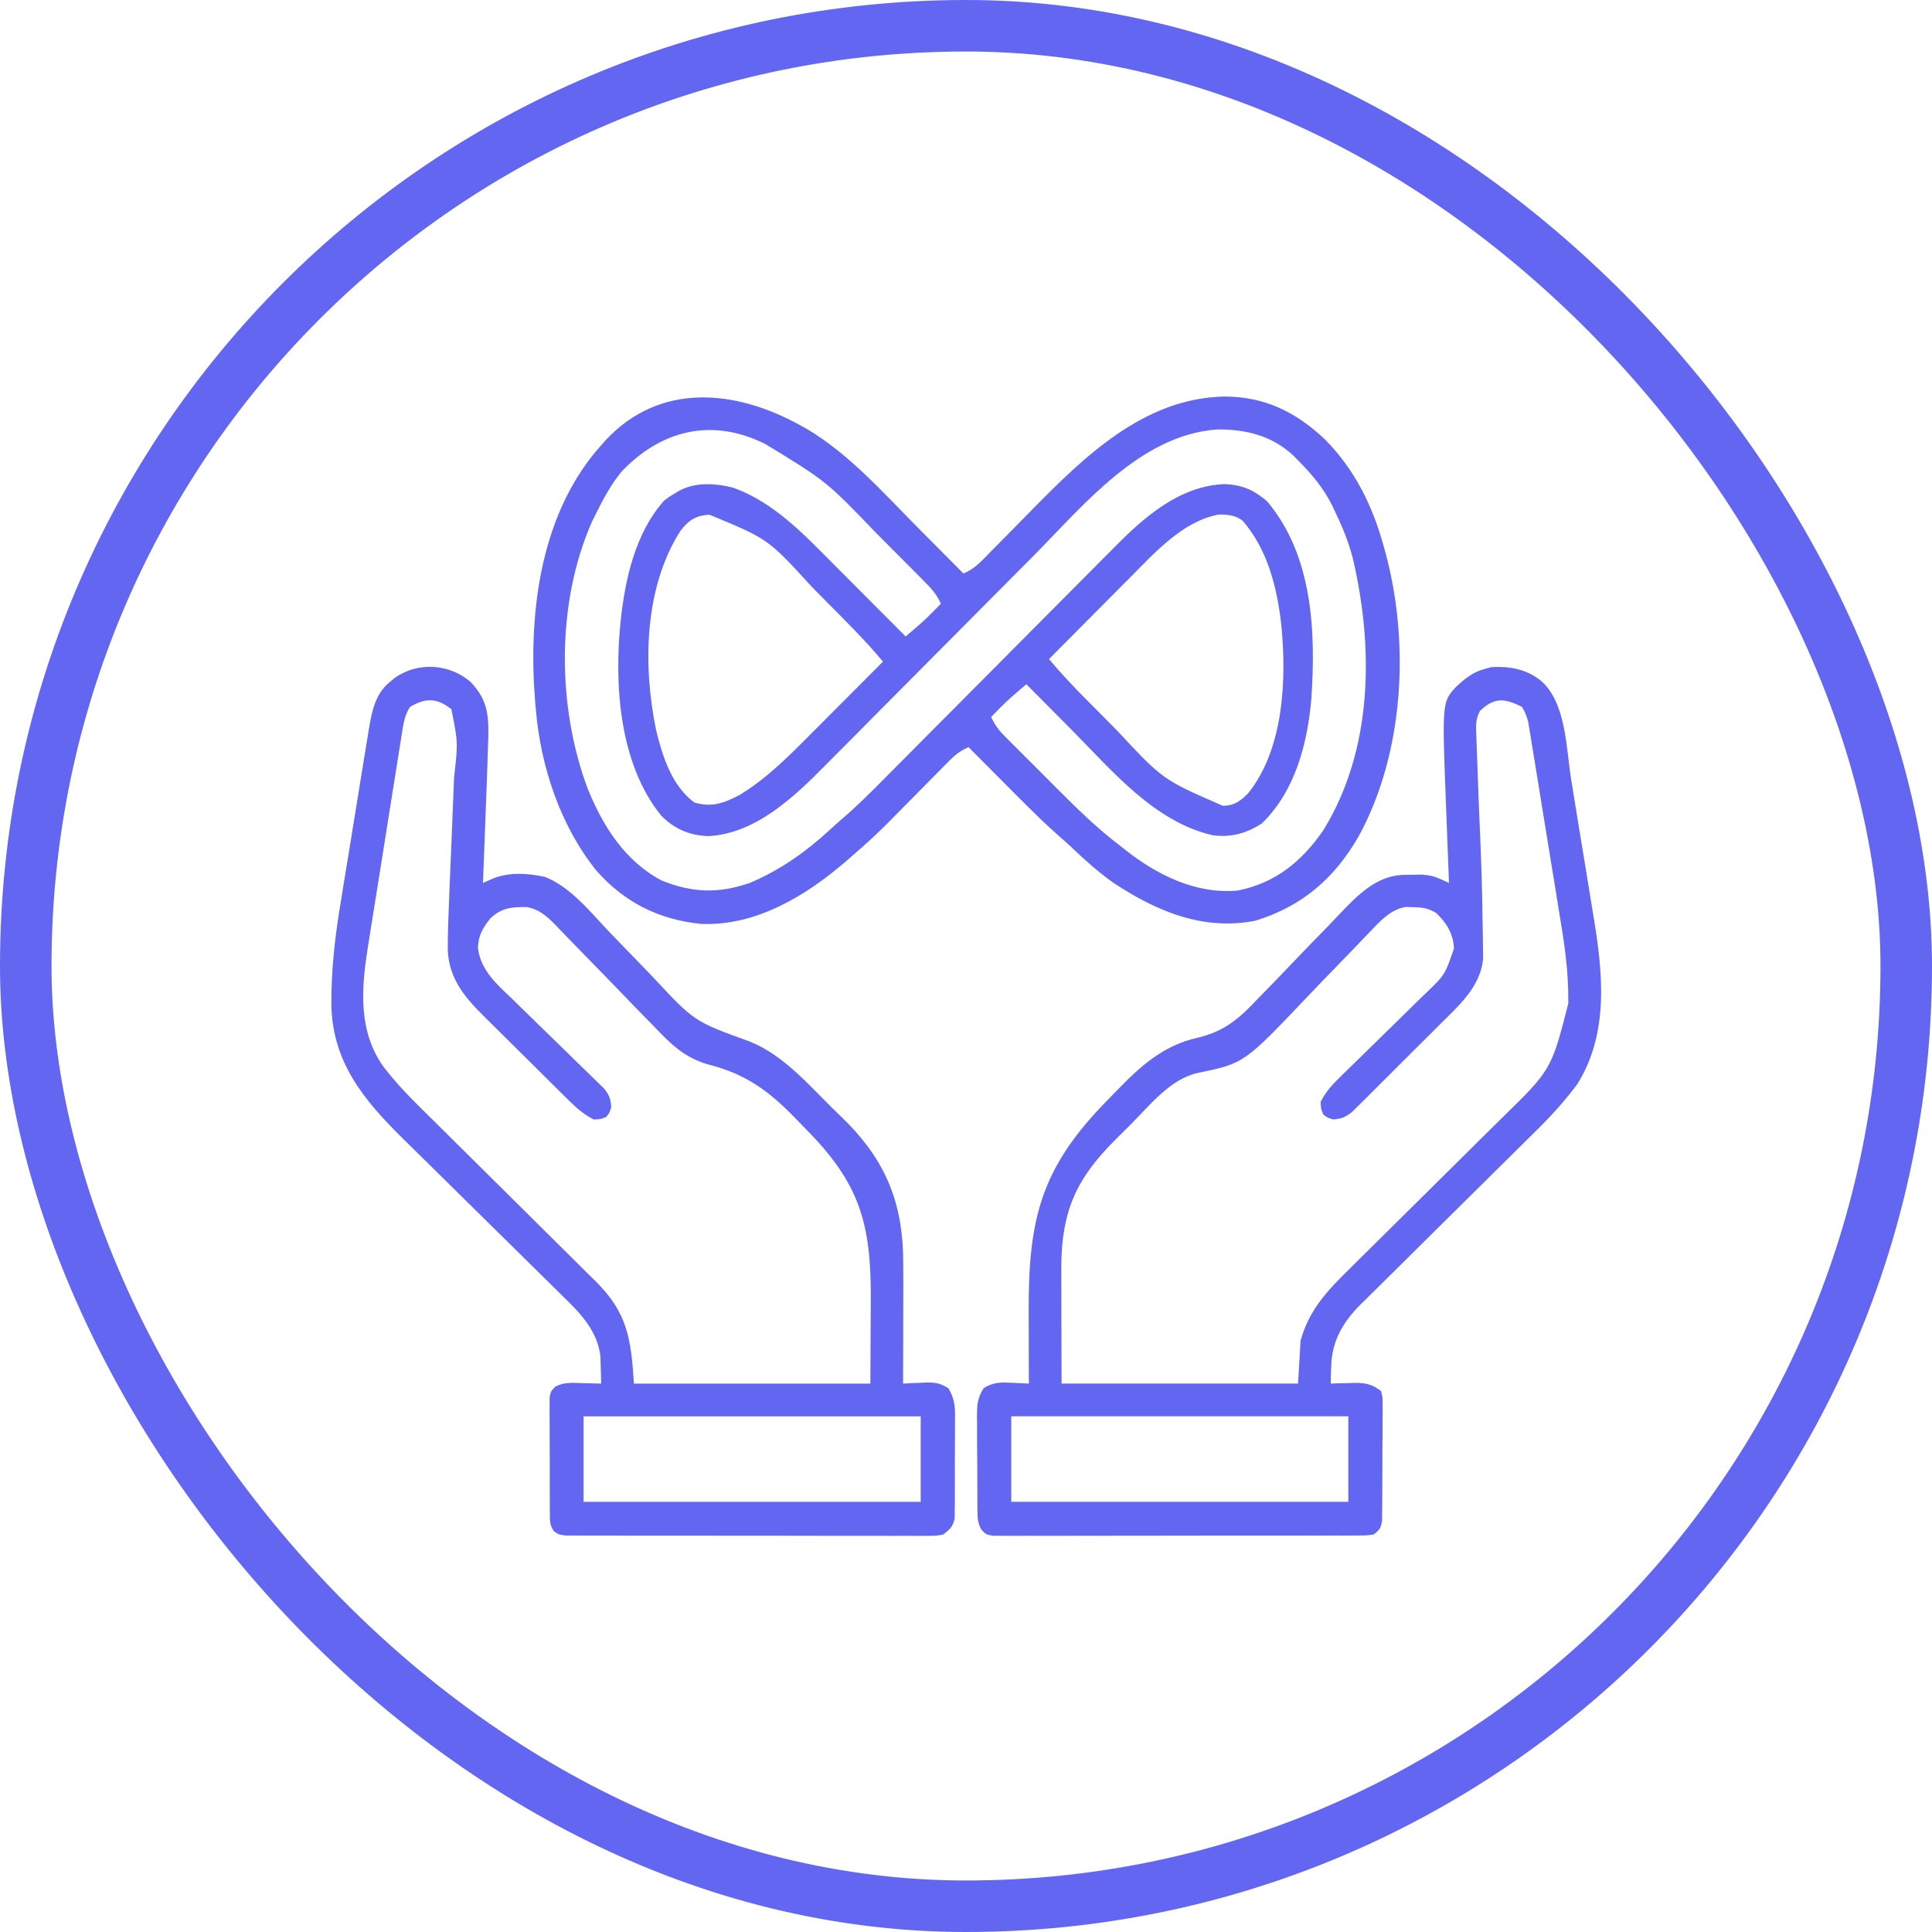
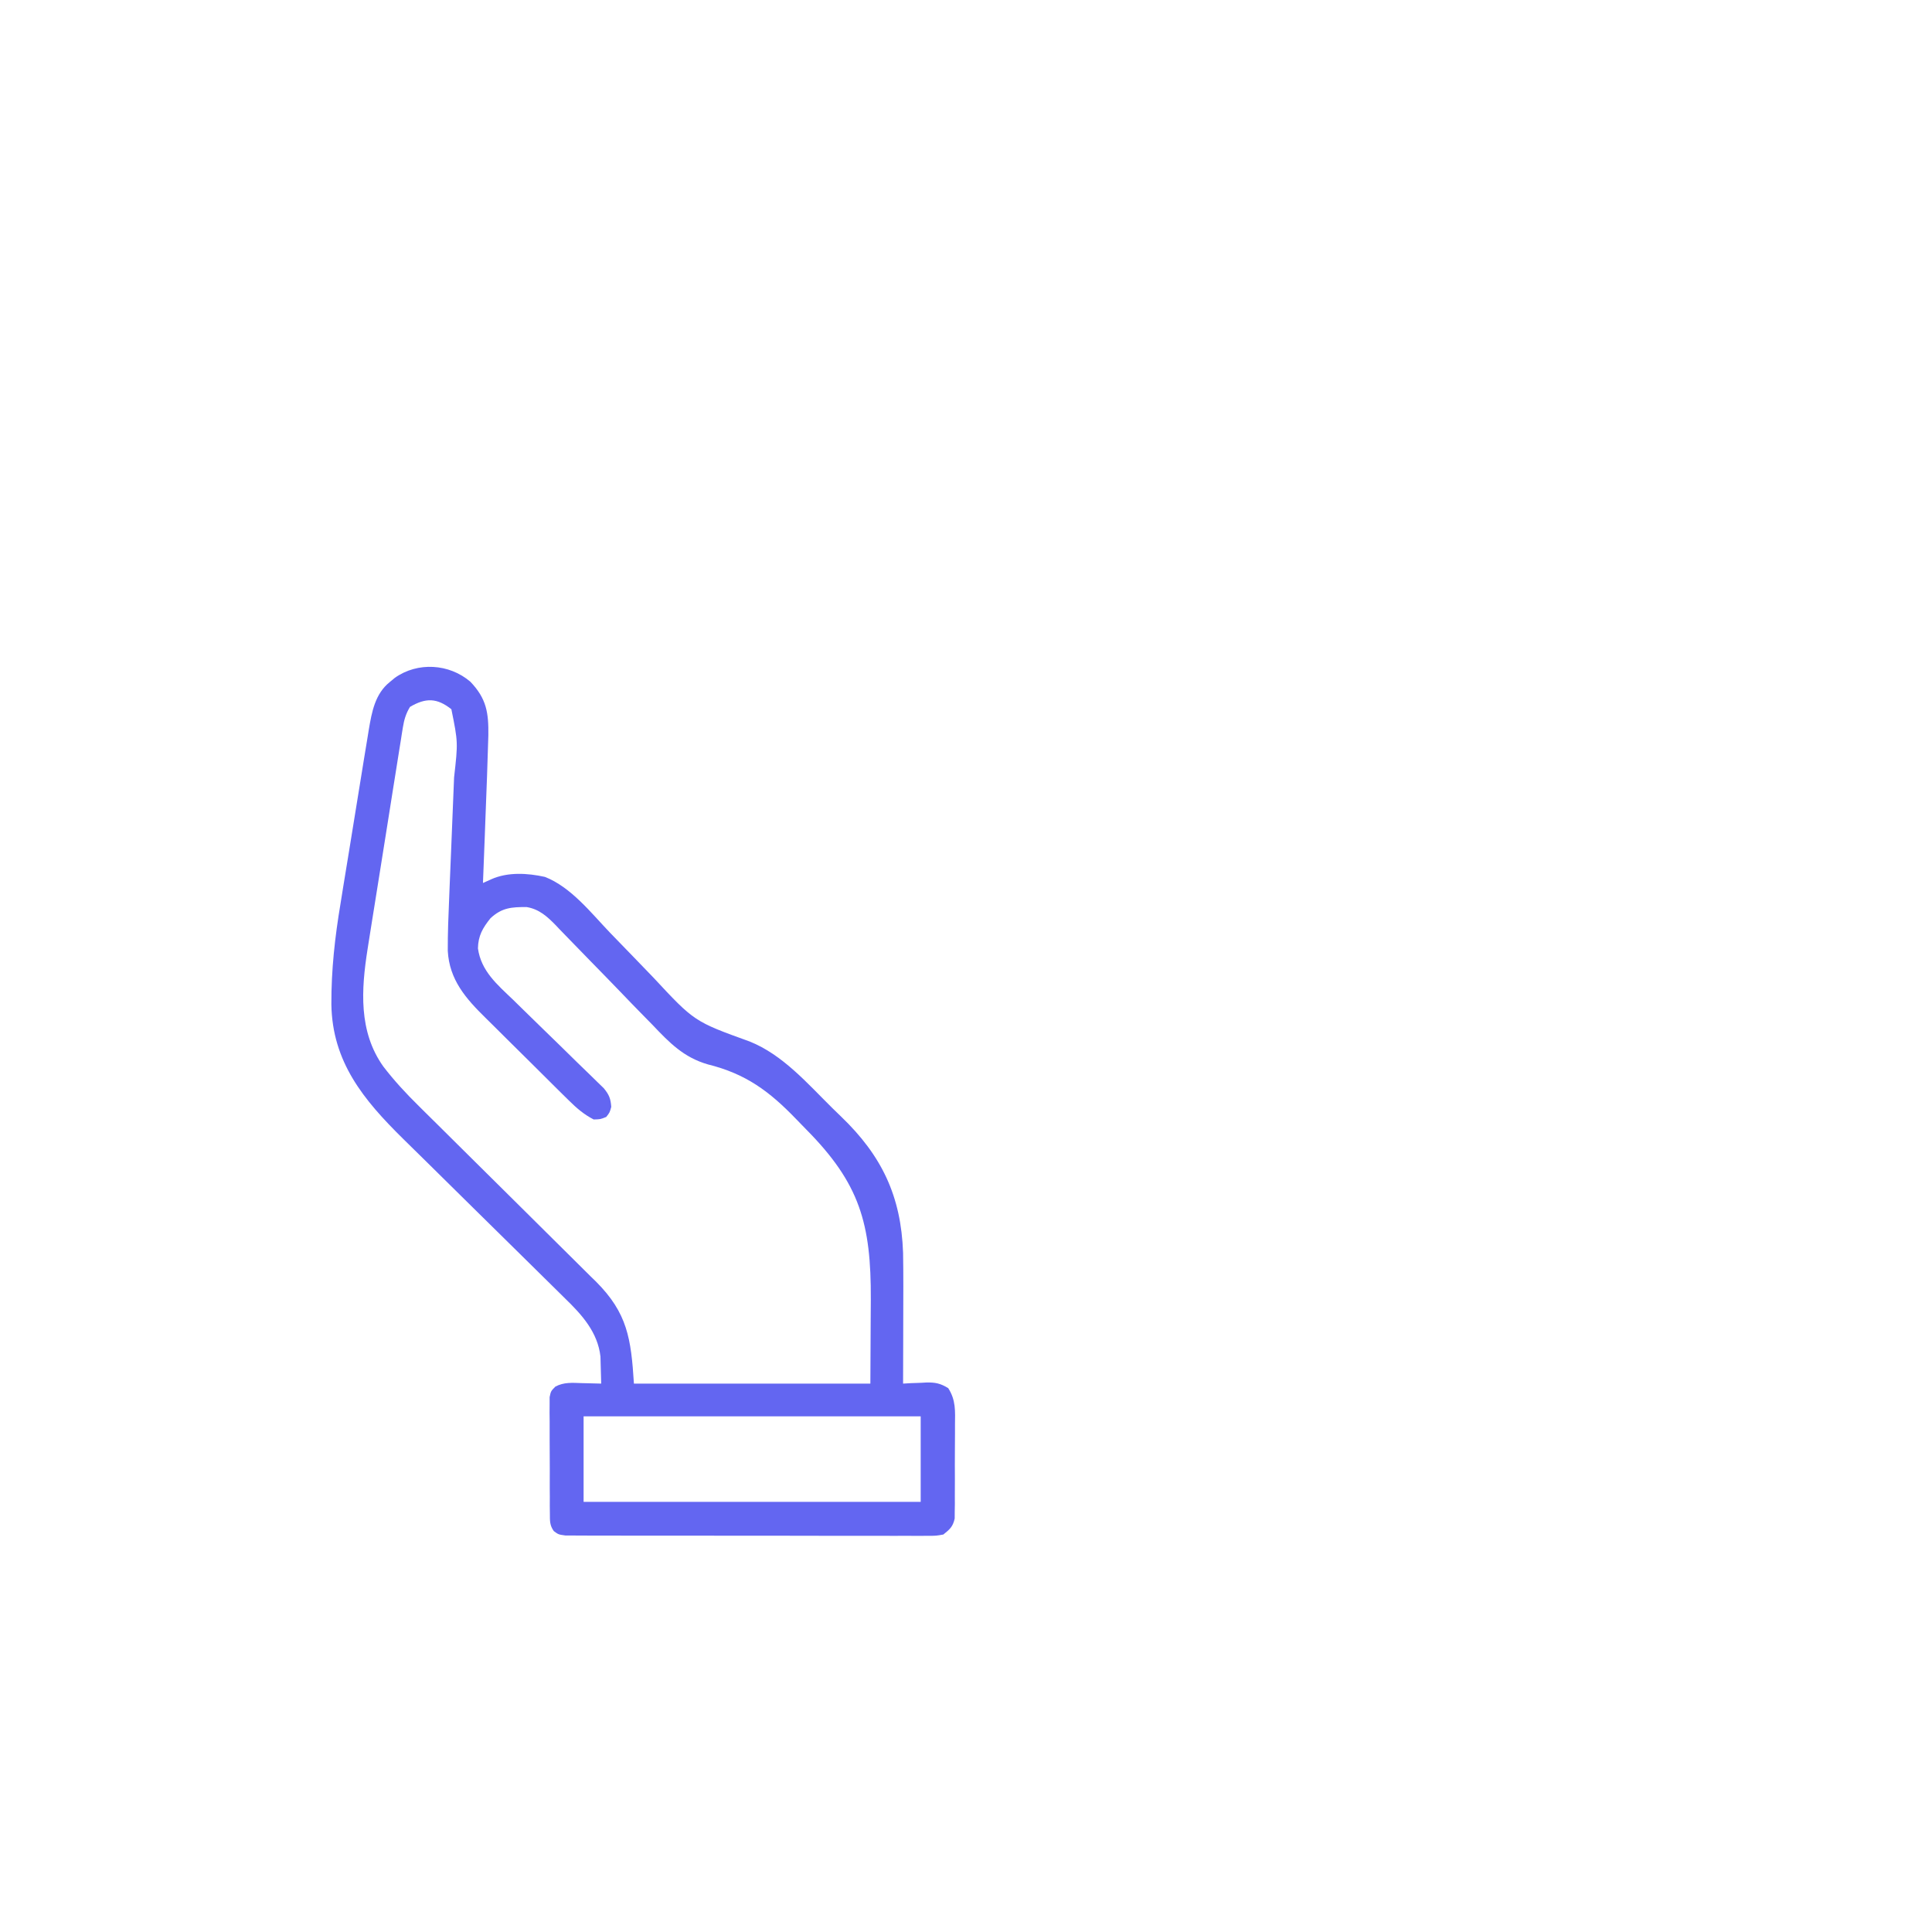
<svg xmlns="http://www.w3.org/2000/svg" width="60" height="60" viewBox="0 0 60 60" fill="none">
-   <rect x="0.8" y="0.8" width="58.4" height="58.4" rx="29.2" stroke="#6366F1" stroke-width="1.6" />
-   <path d="M24.844 13.203C24.92 13.245 24.995 13.287 25.073 13.33C26.369 14.103 27.419 15.29 28.472 16.352C28.613 16.495 28.755 16.637 28.896 16.779C29.239 17.123 29.581 17.468 29.922 17.812C30.181 17.7 30.349 17.559 30.547 17.358C30.607 17.297 30.668 17.235 30.73 17.172C30.795 17.106 30.86 17.039 30.927 16.971C31.067 16.829 31.207 16.687 31.347 16.546C31.566 16.323 31.785 16.101 32.004 15.878C33.657 14.195 35.521 12.36 38.028 12.315C39.275 12.316 40.243 12.795 41.143 13.641C42.067 14.575 42.622 15.693 42.969 16.953C42.983 17.005 42.998 17.056 43.013 17.109C43.788 19.934 43.617 23.361 42.198 25.967C41.444 27.281 40.434 28.151 38.984 28.594C37.349 28.915 35.889 28.288 34.551 27.398C34.085 27.063 33.67 26.69 33.257 26.294C33.1 26.149 32.94 26.008 32.78 25.867C32.219 25.364 31.693 24.826 31.162 24.292C31.057 24.186 30.951 24.08 30.846 23.974C30.59 23.717 30.334 23.46 30.078 23.203C29.841 23.309 29.678 23.428 29.496 23.612C29.445 23.664 29.394 23.715 29.341 23.768C29.26 23.851 29.26 23.851 29.176 23.936C29.119 23.994 29.062 24.051 29.003 24.11C28.821 24.294 28.639 24.479 28.457 24.663C28.276 24.846 28.096 25.029 27.914 25.212C27.802 25.325 27.689 25.439 27.577 25.553C27.227 25.907 26.863 26.239 26.485 26.562C26.409 26.629 26.332 26.696 26.254 26.765C25.008 27.833 23.482 28.756 21.784 28.694C20.469 28.565 19.387 28.026 18.516 27.031C17.399 25.641 16.789 23.797 16.641 22.031C16.636 21.974 16.631 21.917 16.625 21.858C16.398 19.185 16.734 16.134 18.516 14.006C18.568 13.947 18.619 13.889 18.672 13.828C18.715 13.778 18.759 13.728 18.803 13.677C20.501 11.853 22.852 12.103 24.844 13.203ZM19.312 14.636C18.983 15.035 18.744 15.475 18.516 15.938C18.473 16.024 18.43 16.11 18.386 16.2C17.276 18.706 17.293 21.936 18.25 24.488C18.718 25.65 19.412 26.748 20.547 27.344C21.501 27.73 22.309 27.756 23.281 27.422C24.246 27.014 25.048 26.442 25.814 25.732C25.922 25.633 26.03 25.534 26.142 25.439C26.618 25.033 27.058 24.592 27.498 24.147C27.582 24.062 27.667 23.977 27.751 23.892C27.932 23.71 28.113 23.528 28.294 23.346C28.581 23.056 28.868 22.768 29.155 22.479C29.254 22.38 29.353 22.281 29.452 22.182C29.501 22.132 29.551 22.082 29.602 22.031C30.27 21.36 30.937 20.689 31.604 20.017C32.055 19.563 32.507 19.109 32.959 18.655C33.198 18.416 33.436 18.177 33.674 17.936C33.898 17.71 34.122 17.484 34.347 17.259C34.429 17.177 34.511 17.095 34.592 17.013C35.529 16.06 36.633 15.087 38.032 15.034C38.584 15.058 38.927 15.213 39.346 15.562C40.769 17.247 40.868 19.603 40.725 21.708C40.603 23.104 40.221 24.567 39.19 25.571C38.705 25.883 38.231 26.017 37.656 25.938C35.851 25.522 34.546 23.943 33.296 22.681C33.158 22.541 33.019 22.402 32.881 22.263C32.545 21.926 32.21 21.588 31.875 21.25C31.788 21.325 31.7 21.399 31.613 21.474C31.564 21.516 31.515 21.557 31.465 21.6C31.31 21.735 31.164 21.875 31.021 22.021C30.952 22.091 30.952 22.091 30.882 22.163C30.849 22.197 30.816 22.231 30.781 22.266C30.892 22.515 31.022 22.683 31.214 22.875C31.271 22.932 31.328 22.989 31.386 23.048C31.478 23.14 31.478 23.14 31.572 23.233C31.636 23.297 31.699 23.361 31.765 23.427C31.9 23.562 32.035 23.697 32.171 23.831C32.375 24.035 32.579 24.24 32.783 24.445C33.419 25.081 34.048 25.706 34.766 26.25C34.848 26.316 34.848 26.316 34.932 26.382C35.925 27.169 37.143 27.778 38.438 27.656C39.605 27.429 40.434 26.749 41.096 25.785C42.644 23.277 42.666 20.115 42.011 17.33C41.884 16.842 41.704 16.392 41.484 15.938C41.449 15.86 41.412 15.783 41.375 15.703C41.101 15.158 40.743 14.728 40.313 14.297C40.268 14.251 40.223 14.205 40.176 14.158C39.506 13.527 38.689 13.328 37.796 13.338C35.424 13.507 33.658 15.684 32.108 17.251C31.857 17.505 31.604 17.758 31.352 18.011C30.714 18.652 30.076 19.294 29.439 19.936C28.749 20.631 28.06 21.326 27.369 22.019C27.07 22.318 26.773 22.618 26.476 22.919C26.29 23.107 26.103 23.294 25.917 23.481C25.831 23.566 25.746 23.652 25.662 23.738C24.678 24.737 23.479 25.885 22.007 25.967C21.421 25.948 20.943 25.747 20.532 25.327C19.233 23.721 19.071 21.279 19.273 19.302C19.412 17.992 19.724 16.558 20.625 15.547C20.784 15.426 20.784 15.426 20.942 15.332C20.995 15.3 21.047 15.268 21.102 15.236C21.605 14.967 22.223 15.009 22.763 15.143C24.022 15.592 24.958 16.585 25.882 17.515C25.947 17.58 26.012 17.645 26.078 17.712C26.282 17.916 26.486 18.121 26.69 18.325C26.829 18.465 26.968 18.605 27.108 18.745C27.447 19.085 27.786 19.425 28.125 19.766C28.213 19.691 28.3 19.616 28.388 19.542C28.436 19.5 28.485 19.458 28.535 19.416C28.69 19.281 28.836 19.14 28.98 18.994C29.048 18.924 29.048 18.924 29.119 18.853C29.152 18.819 29.185 18.785 29.219 18.75C29.104 18.486 28.958 18.312 28.756 18.108C28.693 18.044 28.63 17.98 28.565 17.914C28.496 17.845 28.427 17.776 28.357 17.705C28.249 17.597 28.249 17.597 28.14 17.487C27.988 17.335 27.837 17.182 27.684 17.03C27.53 16.876 27.377 16.722 27.224 16.567C25.661 14.942 25.661 14.942 23.75 13.779C23.698 13.755 23.645 13.731 23.591 13.706C22.001 12.992 20.498 13.4 19.312 14.636ZM21.128 16.493C20.001 18.264 19.964 20.671 20.376 22.675C20.576 23.492 20.862 24.403 21.563 24.922C22.101 25.083 22.482 24.945 22.969 24.688C23.828 24.169 24.537 23.444 25.24 22.736C25.303 22.673 25.366 22.61 25.431 22.545C25.629 22.346 25.828 22.147 26.026 21.948C26.161 21.812 26.297 21.676 26.433 21.54C26.763 21.209 27.092 20.878 27.422 20.547C26.867 19.882 26.253 19.276 25.643 18.662C25.502 18.52 25.361 18.377 25.22 18.233C23.853 16.736 23.853 16.736 22.036 15.986C21.622 16.002 21.377 16.157 21.128 16.493ZM35.127 17.905C35.052 17.98 34.978 18.054 34.904 18.128C34.711 18.322 34.519 18.516 34.327 18.71C34.13 18.908 33.932 19.107 33.734 19.305C33.349 19.693 32.963 20.081 32.578 20.469C32.936 20.897 33.314 21.297 33.706 21.694C33.769 21.757 33.832 21.821 33.897 21.886C34.029 22.02 34.162 22.153 34.295 22.287C34.429 22.422 34.563 22.557 34.697 22.693C36.114 24.215 36.114 24.215 37.978 25.025C38.327 25.023 38.518 24.881 38.76 24.639C39.876 23.251 39.96 21.081 39.79 19.385C39.655 18.227 39.368 17.076 38.594 16.172C38.367 16.002 38.125 15.973 37.844 15.981C36.749 16.181 35.872 17.151 35.127 17.905Z" fill="#6366F1" />
  <path d="M14.608 21.172C15.111 21.697 15.176 22.139 15.166 22.84C15.143 23.687 15.11 24.534 15.077 25.381C15.07 25.579 15.062 25.778 15.055 25.976C15.036 26.458 15.018 26.94 14.999 27.422C15.083 27.384 15.168 27.346 15.255 27.307C15.766 27.077 16.384 27.113 16.923 27.233C17.731 27.548 18.355 28.349 18.939 28.96C19.179 29.211 19.422 29.459 19.664 29.708C19.875 29.924 20.085 30.141 20.293 30.36C21.562 31.724 21.562 31.724 23.28 32.344C24.308 32.755 25.073 33.646 25.847 34.41C25.939 34.501 26.032 34.59 26.125 34.68C27.385 35.892 27.985 37.148 28.046 38.906C28.058 39.606 28.053 40.306 28.051 41.006C28.05 41.197 28.05 41.388 28.05 41.578C28.049 42.042 28.048 42.505 28.046 42.969C28.126 42.964 28.206 42.96 28.289 42.955C28.395 42.952 28.501 42.948 28.608 42.944C28.66 42.941 28.713 42.938 28.767 42.935C29.047 42.928 29.209 42.963 29.448 43.11C29.688 43.484 29.663 43.822 29.658 44.258C29.658 44.345 29.658 44.433 29.658 44.522C29.658 44.706 29.657 44.89 29.655 45.074C29.652 45.356 29.654 45.638 29.655 45.919C29.654 46.098 29.654 46.277 29.653 46.456C29.653 46.54 29.654 46.624 29.654 46.711C29.653 46.789 29.651 46.868 29.65 46.949C29.649 47.052 29.649 47.052 29.649 47.158C29.594 47.412 29.498 47.495 29.296 47.656C29.072 47.696 29.072 47.696 28.806 47.696C28.706 47.696 28.605 47.697 28.501 47.698C28.39 47.697 28.278 47.696 28.167 47.696C28.049 47.696 27.932 47.696 27.815 47.697C27.496 47.698 27.177 47.697 26.858 47.696C26.525 47.695 26.191 47.695 25.858 47.696C25.298 47.696 24.738 47.695 24.178 47.693C23.531 47.691 22.883 47.691 22.235 47.692C21.613 47.692 20.99 47.692 20.367 47.691C20.102 47.69 19.837 47.69 19.572 47.691C19.26 47.691 18.948 47.69 18.635 47.689C18.521 47.688 18.406 47.688 18.291 47.689C18.135 47.689 17.979 47.688 17.823 47.687C17.735 47.687 17.648 47.686 17.558 47.686C17.343 47.656 17.343 47.656 17.198 47.549C17.07 47.368 17.078 47.232 17.077 47.012C17.076 46.928 17.075 46.844 17.074 46.758C17.074 46.668 17.074 46.578 17.075 46.485C17.074 46.392 17.074 46.299 17.073 46.203C17.073 46.007 17.073 45.811 17.074 45.615C17.074 45.314 17.072 45.013 17.07 44.712C17.069 44.522 17.07 44.331 17.07 44.141C17.069 44.05 17.068 43.96 17.067 43.867C17.068 43.783 17.069 43.7 17.069 43.614C17.069 43.54 17.069 43.466 17.069 43.39C17.108 43.203 17.108 43.203 17.248 43.062C17.512 42.92 17.775 42.944 18.066 42.954C18.124 42.955 18.182 42.956 18.242 42.958C18.385 42.96 18.528 42.964 18.671 42.969C18.668 42.79 18.663 42.611 18.656 42.432C18.654 42.332 18.651 42.232 18.648 42.13C18.563 41.372 18.071 40.829 17.545 40.321C17.48 40.256 17.415 40.191 17.347 40.125C17.207 39.985 17.065 39.846 16.924 39.708C16.699 39.488 16.475 39.267 16.252 39.045C15.736 38.535 15.219 38.026 14.702 37.518C14.229 37.052 13.756 36.586 13.284 36.119C13.028 35.864 12.77 35.612 12.511 35.359C11.293 34.158 10.319 32.982 10.291 31.191C10.287 30.122 10.4 29.105 10.577 28.052C10.604 27.881 10.632 27.71 10.659 27.539C10.716 27.185 10.774 26.831 10.833 26.477C10.908 26.025 10.981 25.572 11.053 25.12C11.11 24.768 11.167 24.417 11.224 24.066C11.251 23.899 11.278 23.732 11.305 23.565C11.343 23.333 11.382 23.1 11.42 22.868C11.431 22.8 11.442 22.732 11.453 22.662C11.547 22.111 11.647 21.548 12.104 21.182C12.156 21.139 12.208 21.095 12.262 21.051C12.968 20.549 13.951 20.608 14.608 21.172ZM12.733 21.953C12.605 22.162 12.55 22.354 12.511 22.594C12.501 22.659 12.49 22.724 12.479 22.791C12.463 22.897 12.463 22.897 12.446 23.005C12.434 23.08 12.422 23.154 12.409 23.232C12.37 23.479 12.33 23.727 12.291 23.975C12.264 24.148 12.236 24.32 12.208 24.493C12.15 24.855 12.093 25.218 12.036 25.58C11.963 26.043 11.889 26.505 11.815 26.968C11.757 27.325 11.7 27.682 11.644 28.039C11.617 28.209 11.589 28.38 11.562 28.55C11.524 28.79 11.486 29.029 11.448 29.268C11.437 29.338 11.426 29.407 11.415 29.479C11.219 30.726 11.13 32.036 11.905 33.122C12.244 33.564 12.61 33.959 13.007 34.349C13.071 34.413 13.135 34.476 13.201 34.542C13.339 34.679 13.478 34.816 13.616 34.952C13.836 35.169 14.055 35.386 14.273 35.604C14.895 36.222 15.518 36.839 16.141 37.455C16.486 37.797 16.831 38.139 17.175 38.481C17.357 38.662 17.538 38.842 17.721 39.022C17.924 39.222 18.127 39.424 18.329 39.626C18.389 39.684 18.448 39.742 18.51 39.802C19.486 40.781 19.599 41.569 19.687 42.969C22.11 42.969 24.533 42.969 27.03 42.969C27.034 42.312 27.037 41.654 27.04 40.977C27.041 40.772 27.043 40.567 27.044 40.356C27.054 37.995 26.703 36.756 25.032 35.07C24.929 34.965 24.827 34.86 24.725 34.754C23.895 33.892 23.162 33.347 21.984 33.056C21.232 32.839 20.789 32.382 20.262 31.826C20.167 31.729 20.071 31.632 19.976 31.535C19.727 31.282 19.481 31.027 19.236 30.771C18.937 30.46 18.635 30.152 18.333 29.843C18.098 29.603 17.864 29.363 17.631 29.121C17.547 29.034 17.463 28.947 17.378 28.86C17.341 28.82 17.303 28.781 17.265 28.74C16.994 28.462 16.743 28.233 16.352 28.169C15.888 28.169 15.589 28.186 15.233 28.516C14.989 28.82 14.851 29.06 14.843 29.453C14.942 30.161 15.445 30.579 15.935 31.049C16.02 31.133 16.105 31.216 16.191 31.3C16.414 31.52 16.638 31.738 16.863 31.956C17.224 32.306 17.584 32.657 17.942 33.01C18.067 33.132 18.193 33.253 18.319 33.375C18.395 33.45 18.472 33.525 18.549 33.6C18.616 33.665 18.683 33.73 18.752 33.797C18.917 33.999 18.964 34.117 18.983 34.375C18.935 34.551 18.935 34.551 18.827 34.688C18.646 34.761 18.646 34.761 18.437 34.766C18.135 34.611 17.911 34.417 17.671 34.18C17.599 34.109 17.526 34.038 17.452 33.965C17.374 33.888 17.296 33.81 17.218 33.733C17.137 33.653 17.057 33.572 16.976 33.492C16.807 33.325 16.638 33.156 16.469 32.988C16.254 32.774 16.038 32.56 15.822 32.348C15.655 32.183 15.488 32.017 15.322 31.851C15.243 31.772 15.163 31.693 15.083 31.615C14.463 31.007 13.956 30.428 13.906 29.53C13.904 28.986 13.925 28.444 13.949 27.901C13.954 27.766 13.96 27.631 13.965 27.495C13.979 27.141 13.994 26.787 14.009 26.433C14.032 25.866 14.055 25.299 14.078 24.733C14.085 24.536 14.094 24.34 14.102 24.143C14.225 23.053 14.225 23.053 14.018 22.026C13.57 21.671 13.221 21.666 12.733 21.953ZM18.124 43.985C18.124 44.861 18.124 45.738 18.124 46.641C21.579 46.641 25.033 46.641 28.593 46.641C28.593 45.764 28.593 44.888 28.593 43.985C25.138 43.985 21.683 43.985 18.124 43.985Z" fill="#6366F1" />
-   <path d="M47.89 21.171C48.644 21.873 48.637 23.24 48.794 24.209C48.807 24.287 48.82 24.365 48.833 24.445C48.9 24.858 48.967 25.27 49.033 25.683C49.101 26.103 49.171 26.523 49.241 26.943C49.295 27.271 49.348 27.599 49.401 27.928C49.426 28.082 49.451 28.237 49.477 28.392C49.777 30.176 49.985 32.07 48.984 33.671C48.59 34.197 48.16 34.672 47.692 35.131C47.628 35.194 47.565 35.257 47.499 35.322C47.363 35.457 47.226 35.592 47.089 35.726C46.873 35.94 46.656 36.155 46.44 36.369C45.826 36.979 45.211 37.587 44.595 38.195C44.217 38.568 43.84 38.942 43.464 39.316C43.321 39.458 43.178 39.6 43.034 39.741C42.833 39.938 42.633 40.137 42.433 40.336C42.374 40.394 42.315 40.451 42.255 40.51C41.702 41.066 41.364 41.639 41.342 42.431C41.339 42.533 41.335 42.634 41.331 42.739C41.33 42.815 41.329 42.89 41.328 42.968C41.408 42.965 41.488 42.962 41.57 42.96C41.676 42.958 41.783 42.955 41.889 42.953C41.942 42.951 41.994 42.949 42.049 42.947C42.402 42.942 42.612 42.984 42.89 43.202C42.939 43.389 42.939 43.389 42.938 43.612C42.939 43.738 42.939 43.738 42.94 43.866C42.939 43.956 42.938 44.047 42.937 44.14C42.937 44.233 42.937 44.325 42.937 44.421C42.936 44.617 42.935 44.813 42.932 45.01C42.929 45.31 42.929 45.611 42.93 45.912C42.929 46.103 42.928 46.293 42.927 46.484C42.927 46.574 42.927 46.664 42.927 46.757C42.925 46.841 42.924 46.925 42.923 47.011C42.922 47.085 42.922 47.158 42.921 47.234C42.883 47.464 42.842 47.518 42.656 47.656C42.44 47.685 42.44 47.685 42.172 47.686C42.071 47.687 41.97 47.687 41.866 47.688C41.753 47.688 41.641 47.687 41.528 47.687C41.41 47.688 41.292 47.688 41.174 47.689C40.853 47.69 40.531 47.69 40.21 47.69C39.942 47.689 39.674 47.69 39.406 47.69C38.775 47.691 38.143 47.691 37.511 47.69C36.858 47.689 36.206 47.691 35.553 47.693C34.993 47.694 34.434 47.695 33.874 47.694C33.539 47.694 33.205 47.694 32.87 47.696C32.556 47.697 32.241 47.697 31.927 47.695C31.811 47.695 31.696 47.695 31.58 47.696C31.423 47.697 31.265 47.696 31.108 47.695C31.02 47.695 30.931 47.695 30.841 47.695C30.625 47.656 30.625 47.656 30.479 47.508C30.372 47.308 30.36 47.175 30.357 46.948C30.356 46.87 30.355 46.791 30.354 46.71C30.354 46.584 30.354 46.584 30.354 46.455C30.353 46.367 30.352 46.281 30.352 46.191C30.351 46.007 30.351 45.823 30.351 45.639C30.351 45.357 30.348 45.076 30.344 44.794C30.344 44.615 30.344 44.436 30.344 44.257C30.342 44.173 30.341 44.089 30.34 44.002C30.343 43.636 30.35 43.422 30.55 43.109C30.837 42.933 31.066 42.923 31.391 42.944C31.445 42.945 31.499 42.947 31.555 42.949C31.688 42.953 31.82 42.961 31.953 42.968C31.952 42.919 31.952 42.871 31.952 42.821C31.95 42.312 31.949 41.802 31.948 41.292C31.948 41.103 31.947 40.913 31.947 40.724C31.936 37.811 32.343 36.247 34.409 34.151C34.5 34.059 34.59 33.967 34.679 33.873C35.408 33.116 36.134 32.463 37.187 32.229C38.038 32.031 38.507 31.613 39.091 30.988C39.184 30.893 39.277 30.798 39.37 30.703C39.611 30.456 39.85 30.207 40.088 29.956C40.471 29.555 40.858 29.158 41.245 28.761C41.378 28.623 41.51 28.484 41.642 28.345C42.175 27.789 42.73 27.22 43.541 27.171C43.642 27.17 43.743 27.168 43.847 27.167C43.998 27.164 43.998 27.164 44.151 27.161C44.404 27.183 44.525 27.206 44.745 27.305C44.829 27.344 44.913 27.382 44.999 27.421C44.998 27.371 44.996 27.32 44.994 27.268C44.973 26.738 44.953 26.209 44.933 25.679C44.925 25.482 44.918 25.285 44.91 25.087C44.783 21.805 44.783 21.805 45.219 21.33C45.485 21.084 45.737 20.874 46.093 20.78C46.161 20.761 46.229 20.742 46.298 20.722C46.881 20.679 47.44 20.785 47.89 21.171ZM45.962 22.079C45.816 22.342 45.837 22.582 45.85 22.873C45.852 22.933 45.854 22.993 45.856 23.055C45.862 23.251 45.87 23.446 45.878 23.642C45.883 23.778 45.888 23.914 45.892 24.05C45.914 24.709 45.942 25.367 45.971 26.026C46.007 26.87 46.032 27.715 46.042 28.56C46.044 28.684 46.046 28.809 46.049 28.933C46.053 29.108 46.055 29.282 46.056 29.457C46.058 29.558 46.059 29.659 46.061 29.763C45.985 30.62 45.341 31.199 44.763 31.77C44.678 31.854 44.594 31.939 44.51 32.023C44.334 32.199 44.158 32.374 43.981 32.549C43.755 32.773 43.53 32.998 43.306 33.223C43.132 33.398 42.958 33.571 42.784 33.744C42.7 33.827 42.617 33.91 42.535 33.993C42.419 34.109 42.303 34.224 42.186 34.339C42.12 34.404 42.054 34.47 41.986 34.537C41.783 34.697 41.661 34.745 41.406 34.765C41.23 34.716 41.23 34.716 41.093 34.609C41.02 34.428 41.02 34.428 41.015 34.218C41.17 33.913 41.365 33.694 41.609 33.457C41.682 33.386 41.755 33.315 41.83 33.241C41.869 33.204 41.907 33.166 41.947 33.127C42.069 33.009 42.191 32.89 42.312 32.77C42.656 32.431 43.001 32.093 43.348 31.756C43.56 31.549 43.772 31.341 43.982 31.133C44.062 31.054 44.143 30.976 44.224 30.898C44.873 30.28 44.873 30.28 45.156 29.452C45.122 28.98 44.94 28.689 44.609 28.359C44.363 28.205 44.164 28.177 43.876 28.173C43.805 28.171 43.733 28.169 43.66 28.166C43.186 28.243 42.865 28.601 42.547 28.936C42.465 29.021 42.384 29.106 42.302 29.191C42.26 29.236 42.217 29.281 42.173 29.327C41.944 29.567 41.711 29.805 41.48 30.043C41.187 30.345 40.894 30.647 40.605 30.952C38.637 33.025 38.637 33.025 37.187 33.323C36.352 33.513 35.726 34.303 35.148 34.888C34.98 35.057 34.811 35.225 34.641 35.393C33.431 36.6 32.975 37.594 32.959 39.314C32.959 39.484 32.96 39.654 32.961 39.825C32.961 39.905 32.961 39.986 32.961 40.069C32.961 40.364 32.962 40.66 32.963 40.956C32.965 41.62 32.967 42.284 32.968 42.968C35.392 42.968 37.815 42.968 40.312 42.968C40.338 42.53 40.364 42.091 40.39 41.64C40.648 40.688 41.221 40.081 41.913 39.403C41.977 39.34 42.04 39.276 42.106 39.211C42.244 39.074 42.382 38.938 42.52 38.802C42.74 38.586 42.958 38.369 43.177 38.152C43.797 37.536 44.419 36.92 45.042 36.306C45.387 35.966 45.731 35.625 46.074 35.283C46.255 35.103 46.437 34.923 46.619 34.744C48.179 33.222 48.179 33.222 48.706 31.161C48.705 31.096 48.704 31.032 48.703 30.965C48.702 30.86 48.702 30.86 48.701 30.752C48.682 29.897 48.544 29.061 48.403 28.219C48.376 28.047 48.348 27.875 48.321 27.703C48.263 27.346 48.205 26.989 48.146 26.633C48.07 26.176 47.996 25.719 47.923 25.261C47.866 24.908 47.809 24.554 47.751 24.201C47.724 24.032 47.697 23.863 47.669 23.695C47.631 23.46 47.593 23.226 47.554 22.991C47.543 22.922 47.532 22.853 47.52 22.781C47.509 22.718 47.499 22.654 47.488 22.588C47.474 22.505 47.474 22.505 47.46 22.421C47.416 22.244 47.363 22.107 47.265 21.952C46.736 21.688 46.416 21.642 45.962 22.079ZM31.406 43.984C31.406 44.86 31.406 45.737 31.406 46.64C34.86 46.64 38.315 46.64 41.874 46.64C41.874 45.763 41.874 44.887 41.874 43.984C38.42 43.984 34.965 43.984 31.406 43.984Z" fill="#6366F1" />
</svg>